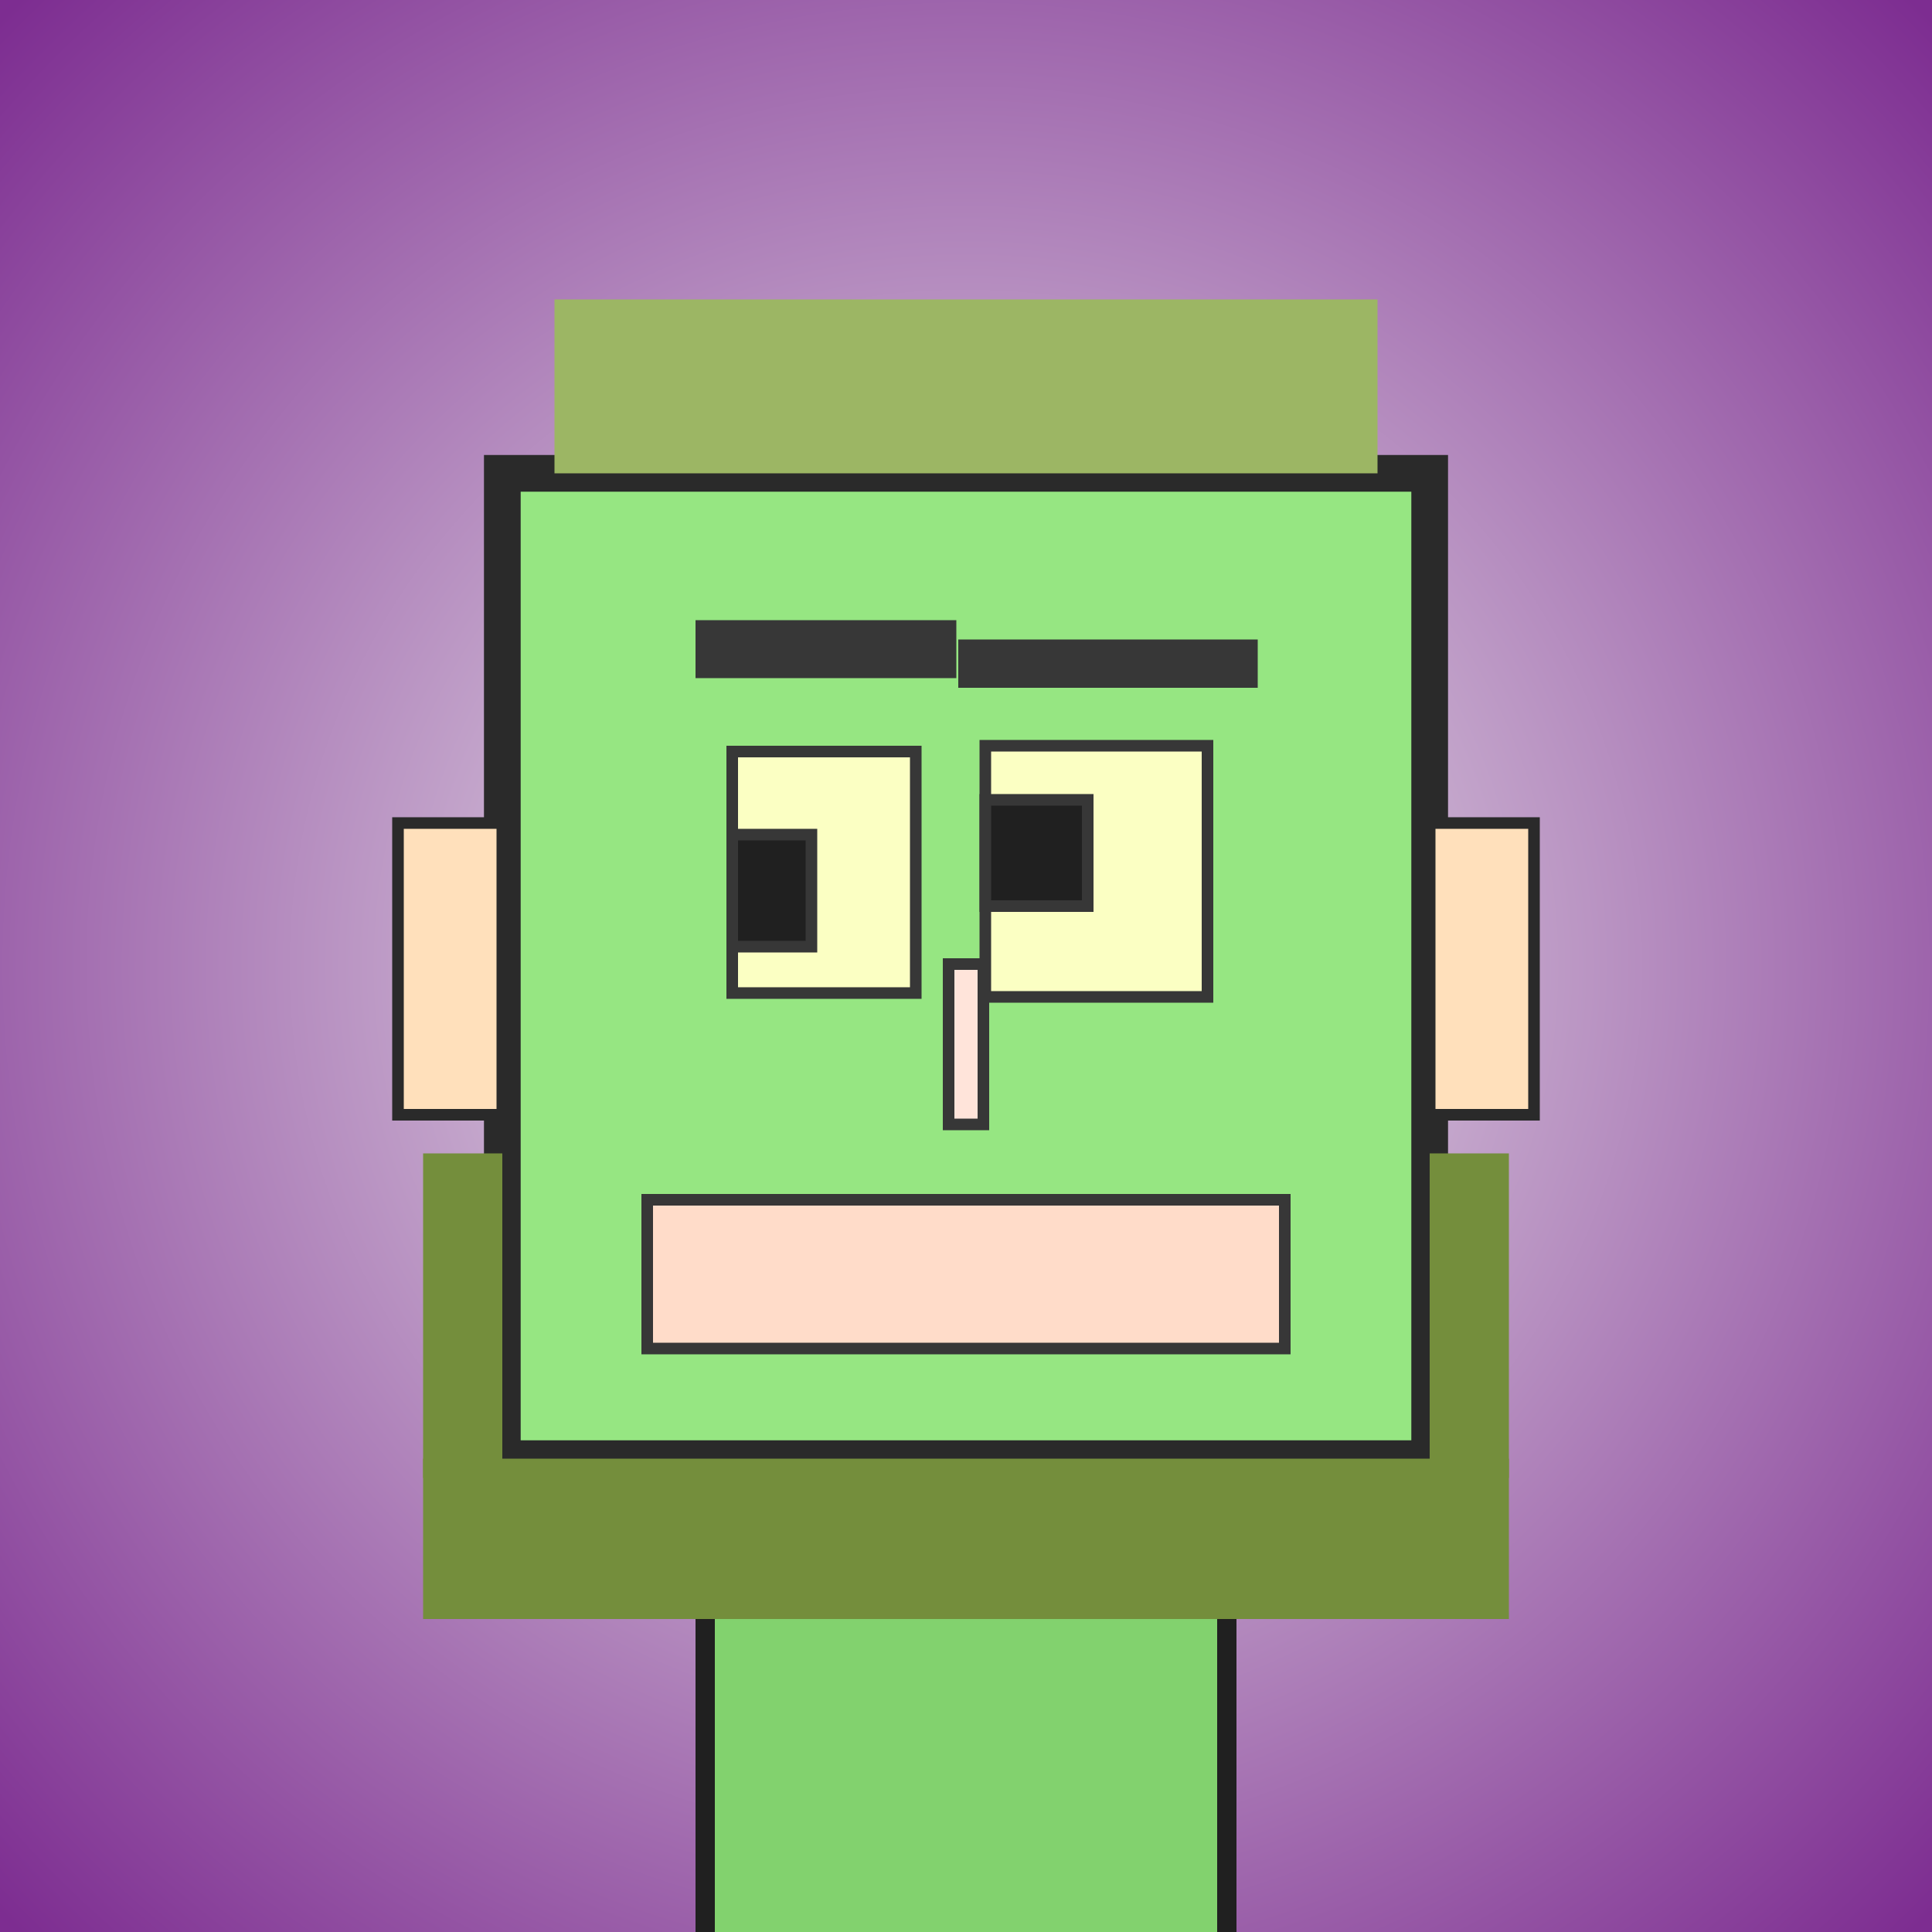
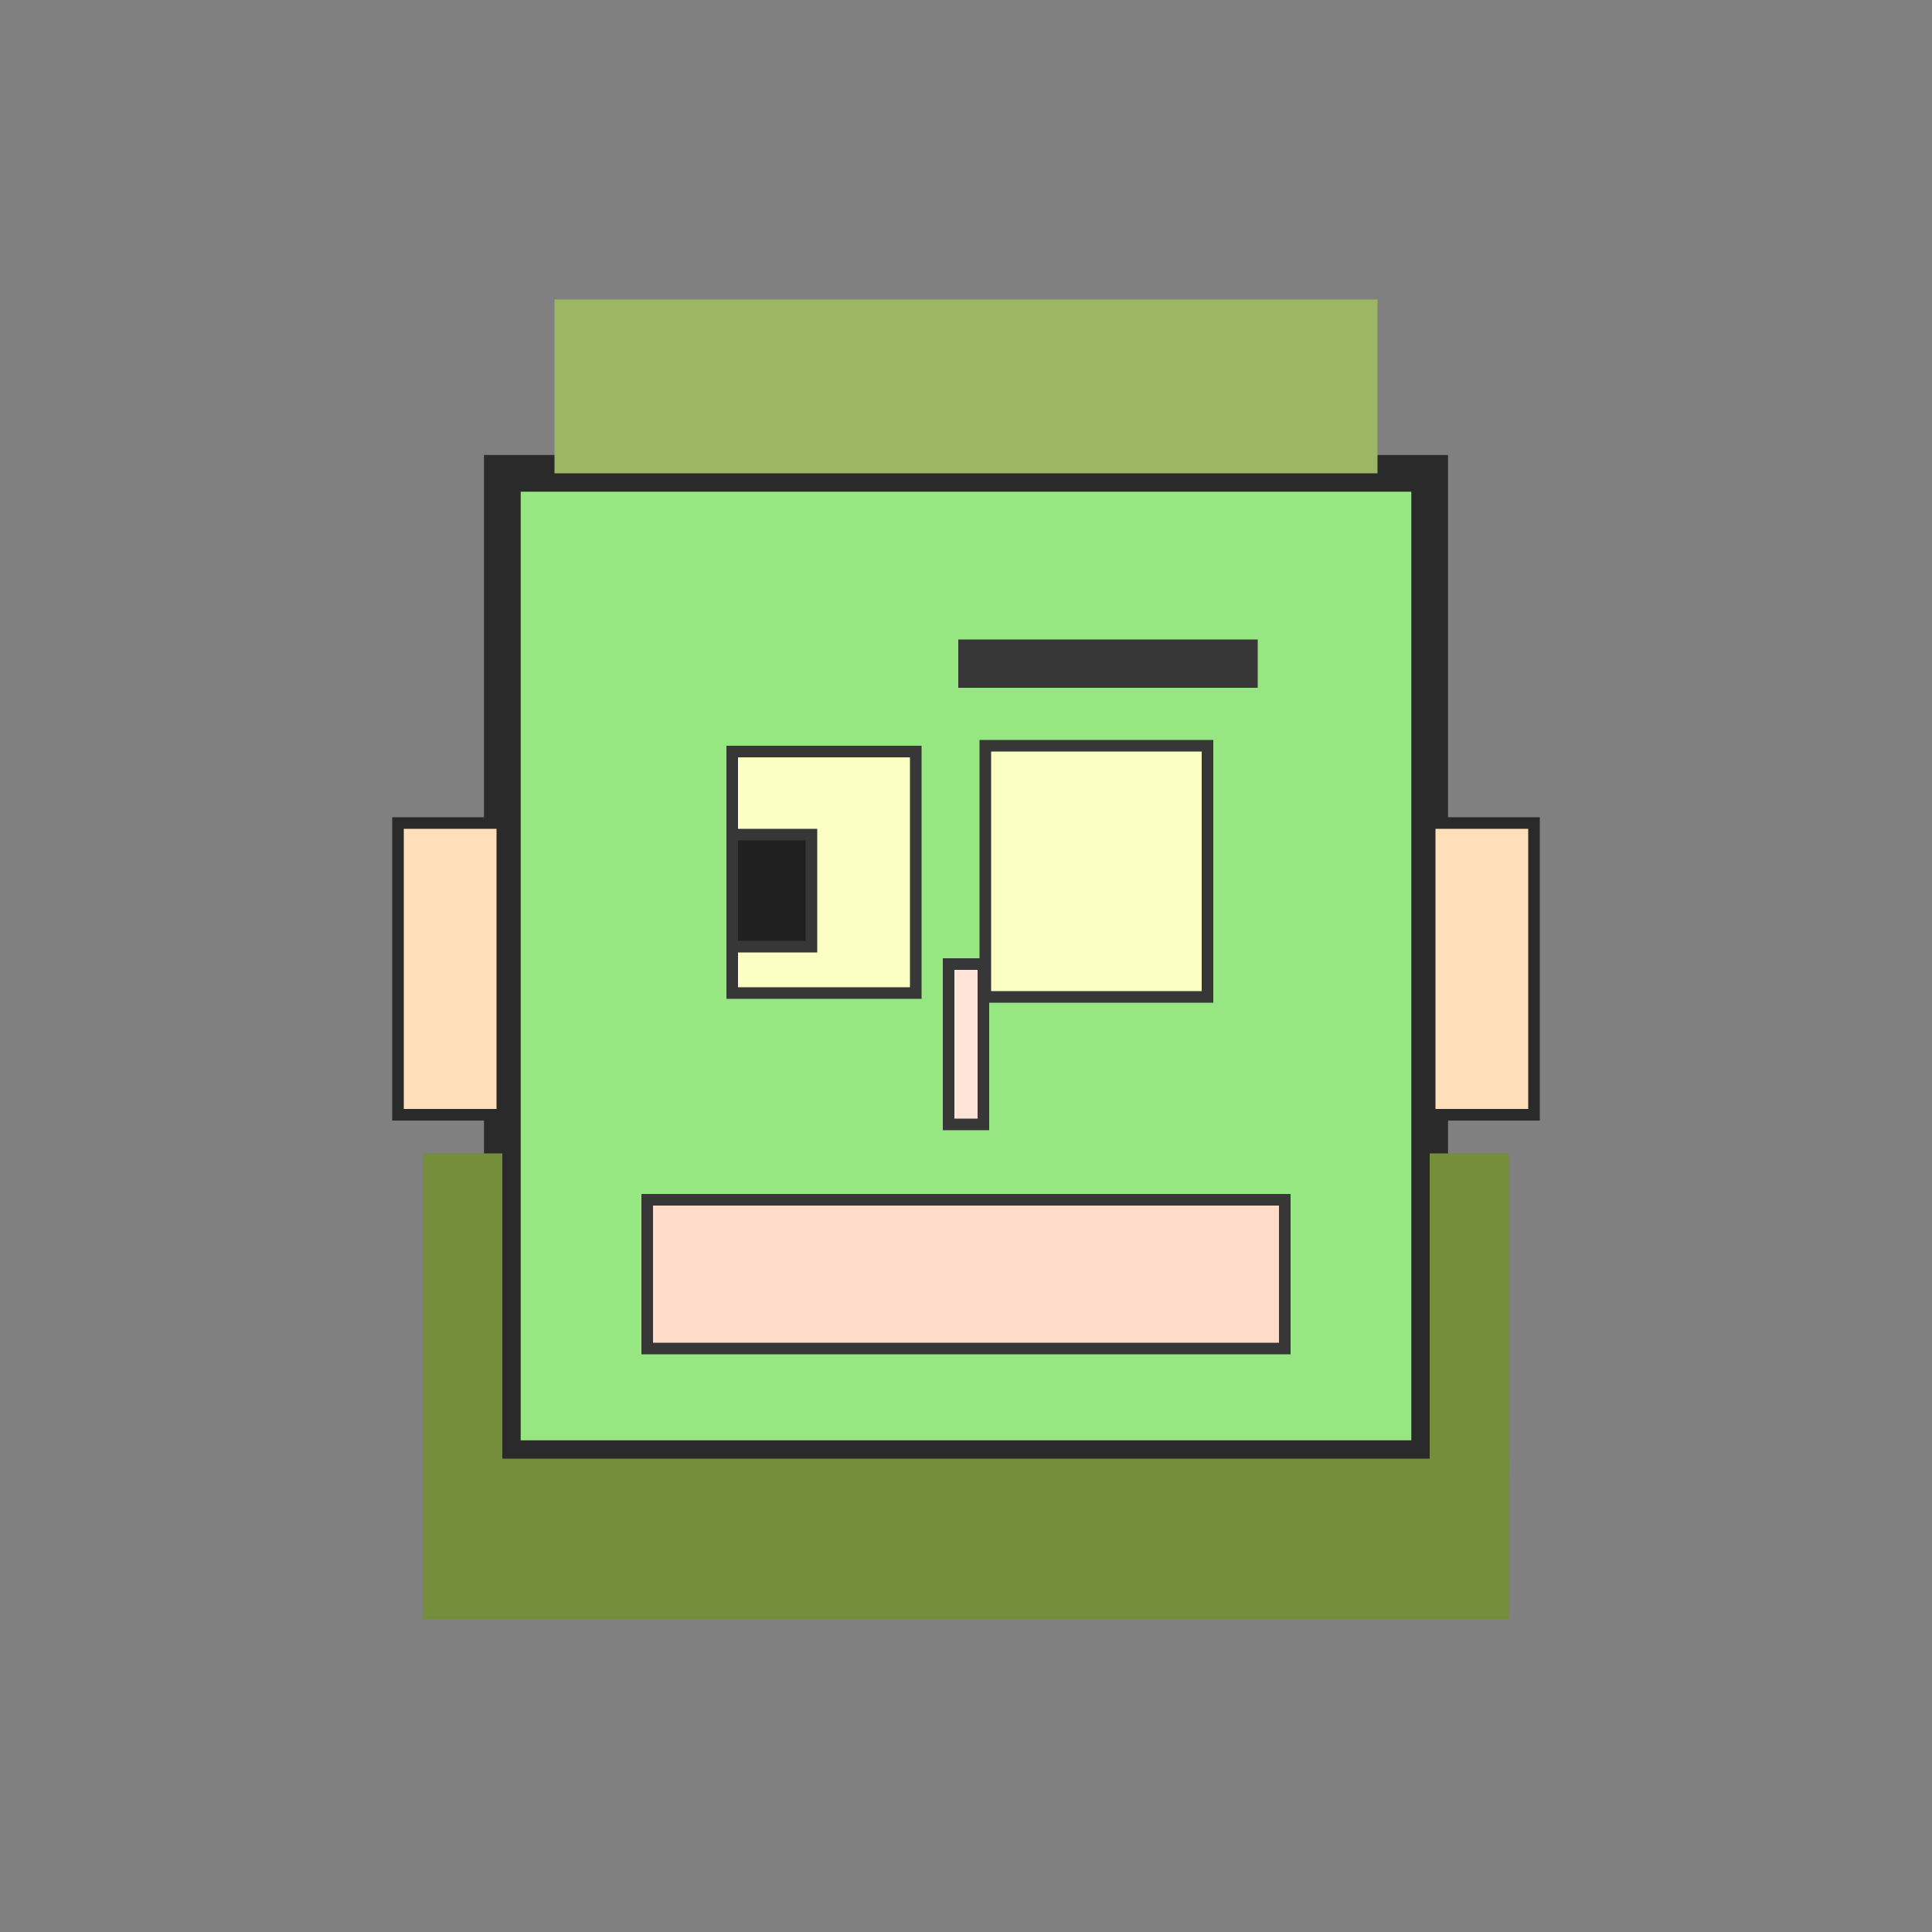
<svg xmlns="http://www.w3.org/2000/svg" viewBox="0 0 1000 1000">
  <rect x="0" y="0" width="1000" height="1000" fill="#808080" stroke="none" />
  <defs>
    <radialGradient gradientUnits="userSpaceOnUse" cx="500" cy="500" r="700" id="bkStyle">
      <stop offset="0" style="stop-color: #eeeeee" />
      <stop offset="1" style="stop-color: rgb(125, 45, 145)" />
    </radialGradient>
  </defs>
-   <rect id="background" width="1000" height="1000" style="fill: url(#bkStyle);" onclick="background.style.fill='rgba(0,0,0,0)'" />
-   <rect x="365" y="755" width="270" height="255" style="fill: rgb(130, 210, 110); stroke-width: 10px; stroke: rgb(32, 32, 32);" />
  <rect x="260" y="245" width="480" height="510" style="fill: rgb(150, 230, 130); stroke-width: 19px; stroke: rgb(42, 42, 42);" />
  <rect x="379" y="389" width="95" height="125" style="fill: rgb(251, 268, 195); stroke-width: 6px; stroke: rgb(55, 55, 55);" />
  <rect x="510" y="386" width="115" height="130" style="fill: rgb(251, 268, 195); stroke-width: 6px; stroke: rgb(55, 55, 55);" />
  <rect x="379" y="432" width="41" height="58" style="fill: rgb(32,32,32); stroke-width: 6px; stroke: rgb(55,55,55);" />
-   <rect x="510" y="414" width="53" height="55" style="fill: rgb(32,32,32); stroke-width: 6px; stroke: rgb(55,55,55);" />
  <rect x="491" y="499" width="18" height="83" style="fill: rgb(274, 228, 218); stroke-width: 6px; stroke: rgb(55, 55, 55);" />
  <rect x="206" y="426" width="54" height="151" style="fill: rgb(297, 224, 187); stroke-width: 6px; stroke: rgb(42, 42, 42);" />
  <rect x="740" y="426" width="54" height="151" style="fill: rgb(297, 224, 187); stroke-width: 6px; stroke: rgb(42, 42, 42);" />
-   <rect x="360" y="321" width="135" height="30" style="fill: rgb(55, 55, 55); stroke-width: 0px; stroke: rgb(0, 0, 0);" />
  <rect x="496" y="331" width="155" height="25" style="fill: rgb(55, 55, 55); stroke-width: 0px; stroke: rgb(0, 0, 0);" />
  <rect x="335" y="621" width="330" height="77" style="fill: rgb(257, 220, 201); stroke-width: 6px; stroke: rgb(55, 55, 55);" />
  <rect x="287" y="155" width="426" height="90" style="fill: rgb(156, 182, 100); stroke-width: 0px; stroke: rgb(0, 0, 0);" />
  <rect x="219" y="755" width="562" height="83" style="fill: rgb(116, 142, 60); stroke-width: 0px; stroke: rgb(0, 0, 0);" />
  <rect x="219" y="597" width="41" height="168" style="fill: rgb(116, 142, 60); stroke-width: 0px; stroke: rgb(0, 0, 0);" />
  <rect x="740" y="597" width="41" height="168" style="fill: rgb(116, 142, 60); stroke-width: 0px; stroke: rgb(0, 0, 0);" />
</svg>